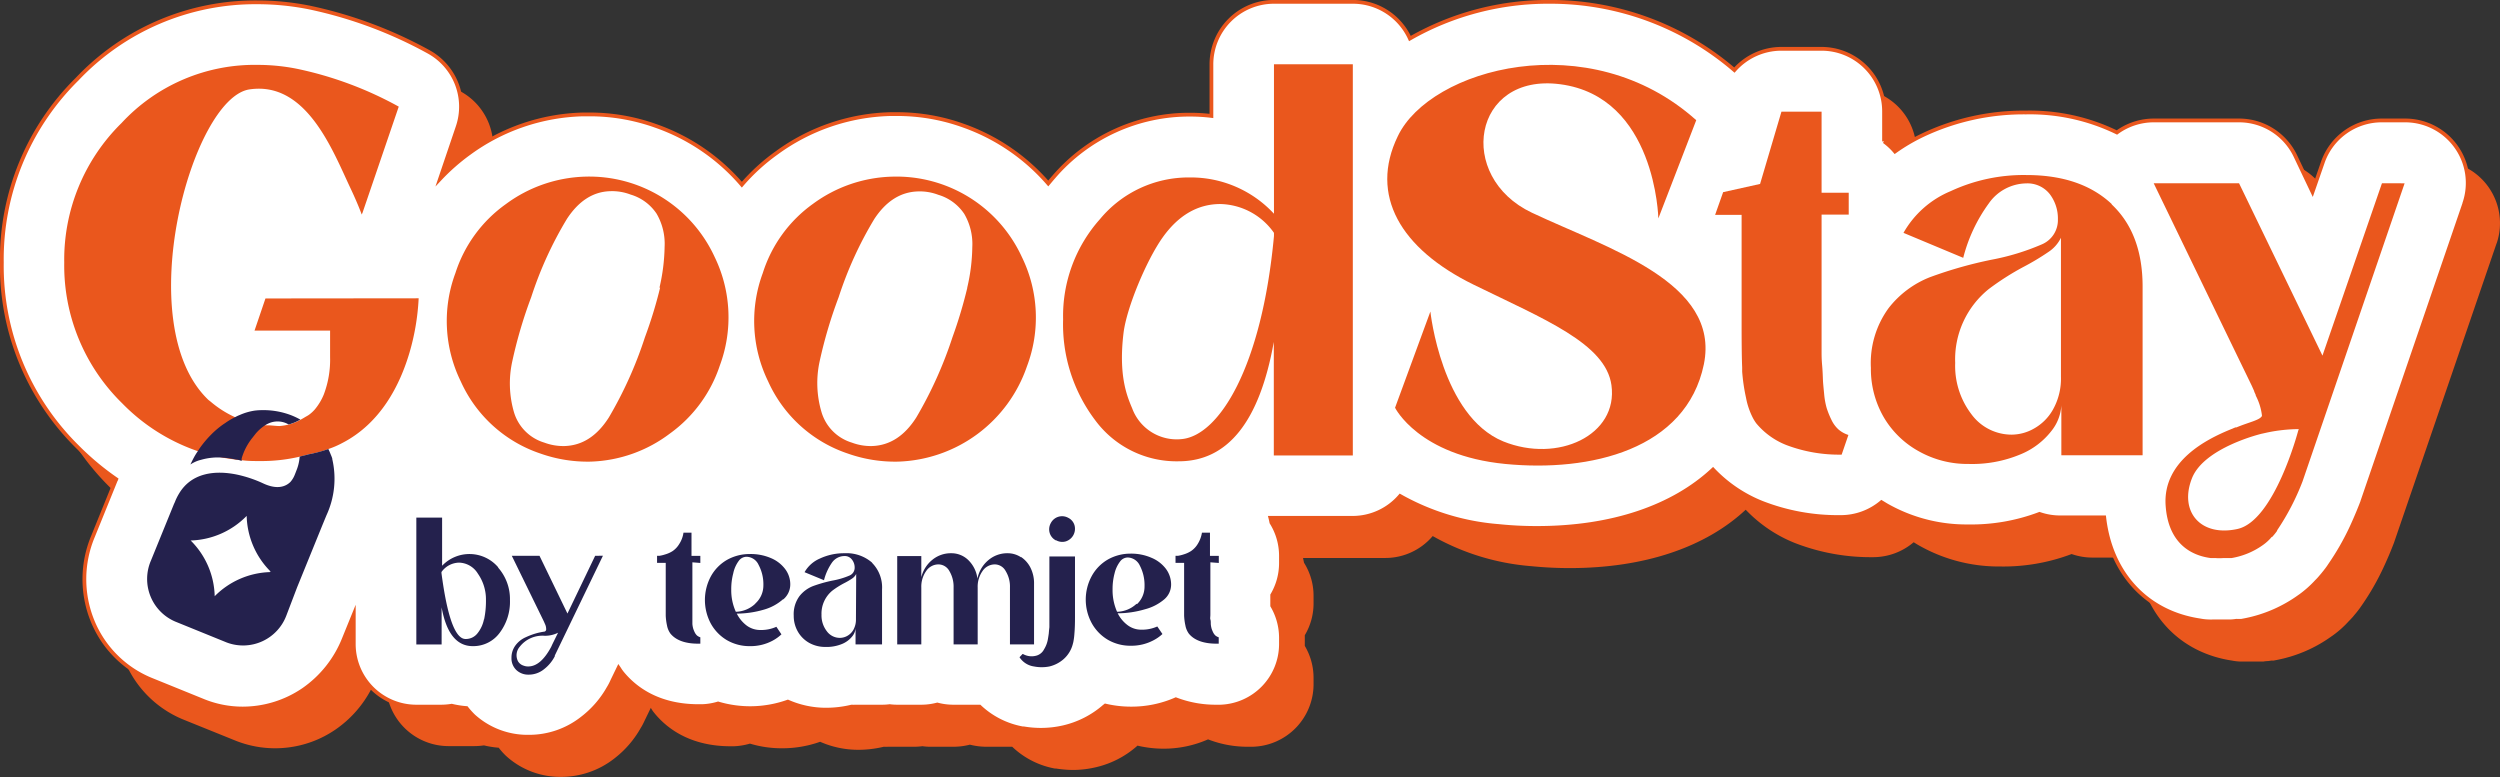
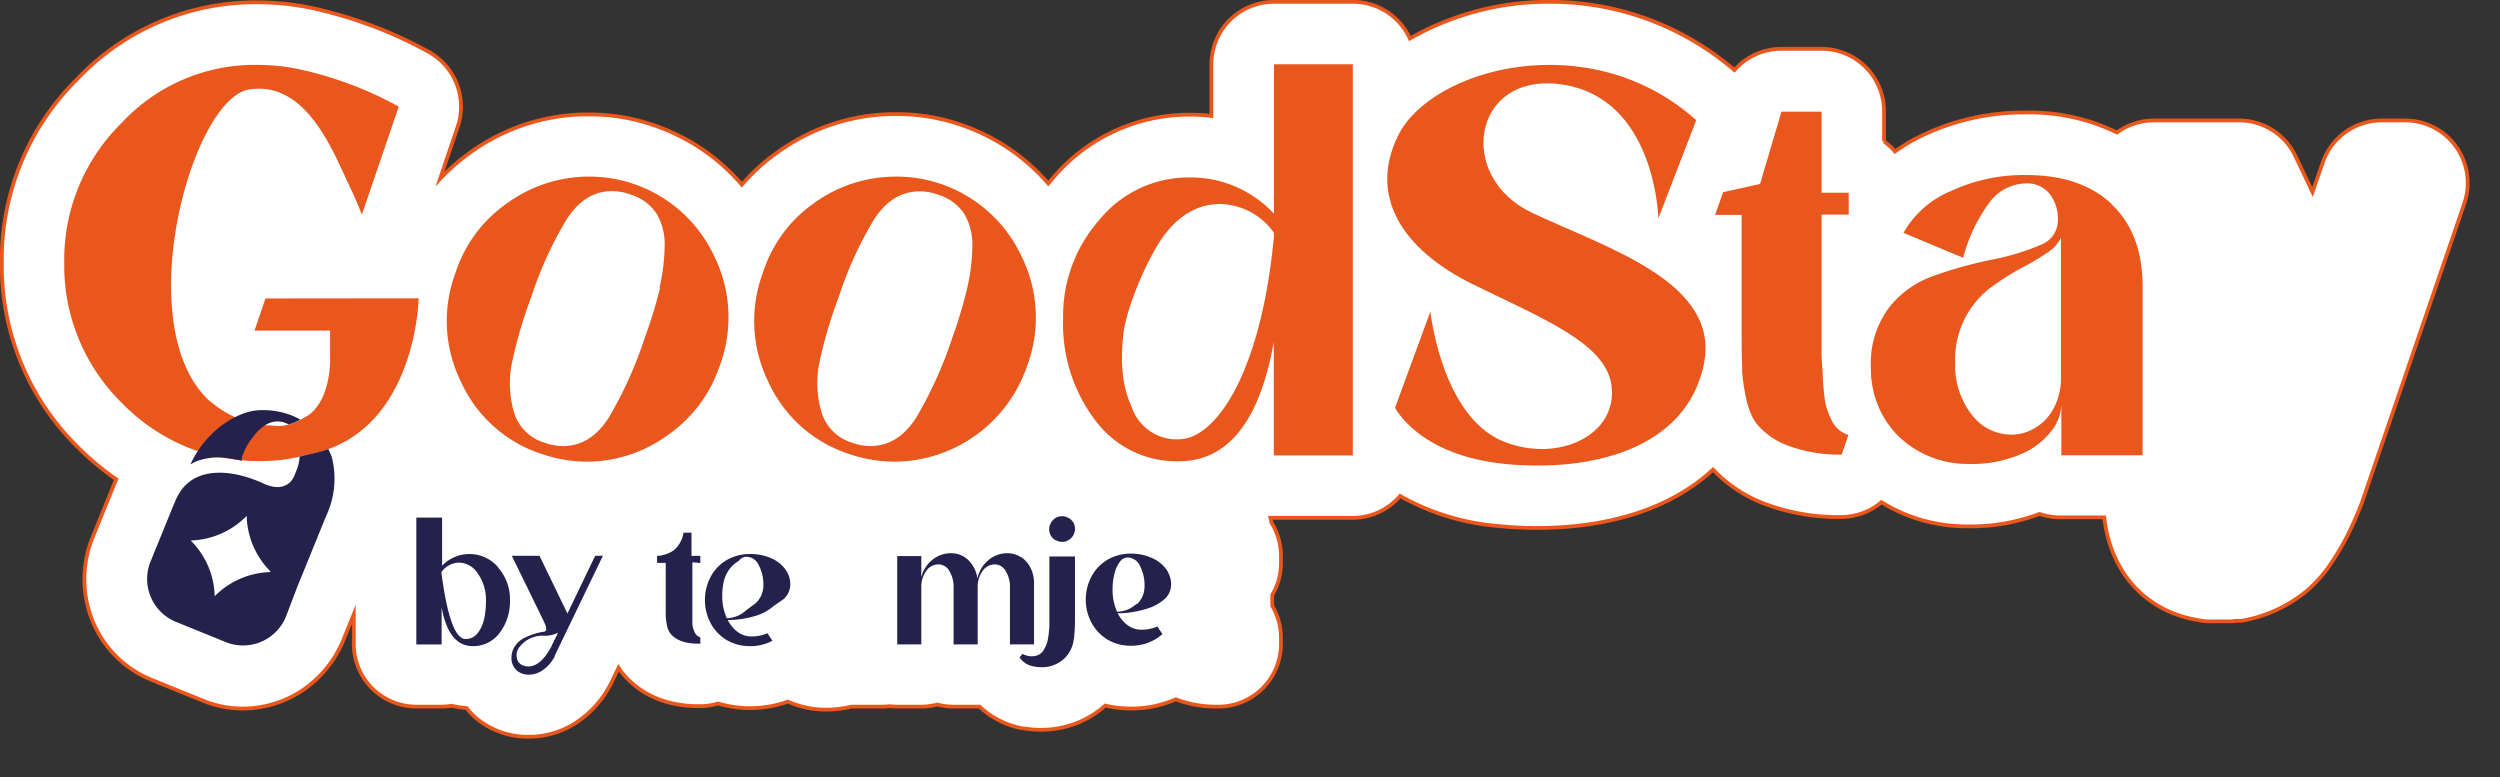
<svg xmlns="http://www.w3.org/2000/svg" id="Слой_1" data-name="Слой 1" viewBox="0 0 311.35 96.77">
  <rect x="0" y="0" width="311.35" height="96.77" fill="#333333" stroke="none" />
  <defs>
    <style>.cls-1{fill:#ea571d;}.cls-2{fill:#fff;}.cls-3{fill:none;stroke:#ea571d;stroke-miterlimit:10;stroke-width:0.47px;}.cls-4{fill:#24214d;}</style>
  </defs>
-   <path class="cls-1" d="M310.93,30.29,298.21,67.41a1.59,1.59,0,0,1-.07.2c-.14.37-.58,1.52-1.27,3a31.43,31.43,0,0,1-2.72,4.76l-.3.43a1.92,1.92,0,0,0-.13.17l-.29.37-.13.15-.28.34c-.17.19-.34.37-.52.55a12.51,12.51,0,0,1-2,1.78l-.12.08a17.25,17.25,0,0,1-6.72,2.93l-.52.1-.28,0-.38.06q-.3,0-.6.06l-.22,0-.55,0h-.61l-.81,0c-.22,0-.45,0-.66,0h-.05a7,7,0,0,1-1-.12c-6.63-1-11.11-5.88-11.89-12.83h-5.35A7.85,7.85,0,0,1,258,69a24,24,0,0,1-8.9,1.55,20.08,20.08,0,0,1-10-2.56c-.26-.14-.51-.3-.77-.46a7.79,7.79,0,0,1-5,1.86h-.07a26.08,26.08,0,0,1-9.74-1.77,17.34,17.34,0,0,1-6.11-4.14c-5,4.67-12.61,7.27-21.91,7.27-1.59,0-3.2-.08-4.8-.24a29.65,29.65,0,0,1-12.27-3.75,7.75,7.75,0,0,1-5.91,2.73h-9.85l-.39,0,.12.59a7.71,7.71,0,0,1,1.19,4.14v.89a7.73,7.73,0,0,1-1.09,4v1.33a7.8,7.8,0,0,1,1.09,4v.8A7.79,7.79,0,0,1,156,93h-.47a13.56,13.56,0,0,1-5.08-.92,13.65,13.65,0,0,1-5.59,1.16,14.08,14.08,0,0,1-3.2-.38l-.13.12a11.74,11.74,0,0,1-5.13,2.59,12.4,12.4,0,0,1-2.77.32,13.92,13.92,0,0,1-2.13-.18l-.14,0A10.42,10.42,0,0,1,126.06,93l-.27,0h-3a8.39,8.39,0,0,1-2-.26,8.24,8.24,0,0,1-2,.26h-3a7,7,0,0,1-.92-.07,7.14,7.14,0,0,1-.93.07H110.6a4.7,4.7,0,0,1-.53,0,13.57,13.57,0,0,1-3.24.38,11.74,11.74,0,0,1-4.69-1,14,14,0,0,1-4.74.81,13.63,13.63,0,0,1-4-.58,8.28,8.28,0,0,1-2,.33H91c-5.1,0-8-2.27-9.53-4.17l-.16-.2c-.09-.14-.17-.28-.26-.41l-.78,1.61a8.11,8.11,0,0,1-.49.92,12.54,12.54,0,0,1-3.32,3.81,10.71,10.71,0,0,1-6.6,2.25A10,10,0,0,1,63,94.12a8.86,8.86,0,0,1-.89-1,11.3,11.3,0,0,1-1.84-.29,8.28,8.28,0,0,1-1.23.09H55.87a7.79,7.79,0,0,1-7.79-7.79V81.46l-1.27,3.11a13.91,13.91,0,0,1-5,6.27,13.28,13.28,0,0,1-12.55,1.37L22.8,89.6a13.33,13.33,0,0,1-7.35-7.49,13.81,13.81,0,0,1,.1-10.27l2.87-7a.84.84,0,0,0,.06-.14,33.4,33.4,0,0,1-4.84-4.06,31.62,31.62,0,0,1-9.39-23,31.5,31.5,0,0,1,9.38-22.86A30.56,30.56,0,0,1,36.1,5.24a32.36,32.36,0,0,1,6.42.64A53.31,53.31,0,0,1,57.39,11.4,7.78,7.78,0,0,1,61,20.74l-2.2,6.49a25.43,25.43,0,0,1,3.59-3.17,25,25,0,0,1,14.2-4.86h.77a24.39,24.39,0,0,1,8.28,1.42A25,25,0,0,1,96.41,28a24.72,24.72,0,0,1,4.29-3.92,25,25,0,0,1,14.2-4.86h.77A24.35,24.35,0,0,1,124,20.61a25,25,0,0,1,10.62,7.22c.22-.27.43-.53.67-.79a22.18,22.18,0,0,1,16.95-7.78,23.85,23.85,0,0,1,2.69.15V13a7.79,7.79,0,0,1,7.79-7.79h9.85a7.78,7.78,0,0,1,7.08,4.57A34.68,34.68,0,0,1,197,5.18a35.09,35.09,0,0,1,23,8.5A7.81,7.81,0,0,1,225.88,11h5a7.79,7.79,0,0,1,7.79,7.79v3.73A7.46,7.46,0,0,1,240,23.82a23.58,23.58,0,0,1,3.52-2.06A29.16,29.16,0,0,1,256.35,19a24.72,24.72,0,0,1,11.33,2.49A7.73,7.73,0,0,1,272.23,20h10.64a7.78,7.78,0,0,1,7,4.4l2.17,4.49,1.25-3.63A7.8,7.8,0,0,1,300.67,20h2.89a7.8,7.8,0,0,1,7.37,10.32" />
  <path class="cls-2" d="M306.91,25.34,294.2,62.46c0,.07-.05.14-.07.2-.14.37-.59,1.52-1.27,3a32.42,32.42,0,0,1-2.73,4.76c-.1.16-.2.3-.3.43a1.09,1.09,0,0,1-.13.17c-.09.13-.19.25-.29.37l-.12.15-.29.34a6.64,6.64,0,0,1-.51.55,13.41,13.41,0,0,1-2,1.78l-.13.09a17.33,17.33,0,0,1-6.71,2.92l-.53.1-.28,0-.38,0a5.8,5.8,0,0,1-.6.06l-.22,0-.55,0h-.61c-.26,0-.53,0-.81,0a4.87,4.87,0,0,1-.66,0h-.05a6.66,6.66,0,0,1-1-.12c-6.63-1-11.11-5.87-11.9-12.83h-5.35A7.79,7.79,0,0,1,254,64a24,24,0,0,1-8.91,1.55,20.12,20.12,0,0,1-10-2.55c-.27-.15-.52-.31-.77-.46a7.86,7.86,0,0,1-5.05,1.85h-.07a26,26,0,0,1-9.75-1.77,17.21,17.21,0,0,1-6.11-4.14c-5,4.67-12.6,7.27-21.91,7.27a45.46,45.46,0,0,1-4.79-.24,29.7,29.7,0,0,1-12.27-3.74,7.79,7.79,0,0,1-5.91,2.72h-9.85l-.4,0c.05.19.09.39.13.59a7.82,7.82,0,0,1,1.19,4.14v.89a7.82,7.82,0,0,1-1.09,4v1.33a7.9,7.9,0,0,1,1.09,4v.8A7.8,7.8,0,0,1,152,88h-.48a13.82,13.82,0,0,1-5.08-.91,13.77,13.77,0,0,1-5.59,1.15,13.93,13.93,0,0,1-3.19-.37l-.14.11a11.78,11.78,0,0,1-5.12,2.6,12.47,12.47,0,0,1-2.78.31,12.73,12.73,0,0,1-2.12-.18l-.14,0A10.54,10.54,0,0,1,122,88l-.27,0h-3a7.8,7.8,0,0,1-2-.26,7.8,7.8,0,0,1-2,.26h-3a7.26,7.26,0,0,1-.93-.06,7,7,0,0,1-.93.06h-3.29a4.61,4.61,0,0,1-.52,0,13.63,13.63,0,0,1-3.24.38,11.79,11.79,0,0,1-4.7-1,14,14,0,0,1-8.69.23,7.82,7.82,0,0,1-2,.33H87c-5.11,0-8-2.27-9.54-4.17l-.15-.2c-.1-.14-.18-.28-.27-.41l-.78,1.61a7.28,7.28,0,0,1-.48.92,12.44,12.44,0,0,1-3.33,3.81,10.67,10.67,0,0,1-6.6,2.25A10,10,0,0,1,59,89.18a10.14,10.14,0,0,1-.9-1,11.47,11.47,0,0,1-1.84-.29A8.25,8.25,0,0,1,55,88H51.85a7.79,7.79,0,0,1-7.79-7.79V76.52l-1.26,3.1a14,14,0,0,1-5,6.27,13.43,13.43,0,0,1-7.58,2.35,13,13,0,0,1-5-1l-6.43-2.61a13.31,13.31,0,0,1-7.34-7.49,13.79,13.79,0,0,1,.1-10.26l2.86-7.05a.61.61,0,0,0,.07-.14,34,34,0,0,1-4.85-4.06A31.66,31.66,0,0,1,.23,32.7,31.53,31.53,0,0,1,9.61,9.85,30.55,30.55,0,0,1,32.08.29a33.15,33.15,0,0,1,6.43.64A53.7,53.7,0,0,1,53.37,6.45,7.8,7.8,0,0,1,57,15.79L54.8,22.28a25.52,25.52,0,0,1,3.6-3.17,25.06,25.06,0,0,1,14.2-4.86h.77a24.37,24.37,0,0,1,8.27,1.42A24.93,24.93,0,0,1,92.39,23a24.48,24.48,0,0,1,4.3-3.93,25.08,25.08,0,0,1,14.2-4.86h.77a24.33,24.33,0,0,1,8.27,1.42,25,25,0,0,1,10.62,7.22c.22-.26.44-.53.67-.79a22.23,22.23,0,0,1,16.95-7.78,21.76,21.76,0,0,1,2.7.16V8A7.79,7.79,0,0,1,158.66.23h9.85a7.8,7.8,0,0,1,7.08,4.57A34.65,34.65,0,0,1,193,.23a35.1,35.1,0,0,1,23,8.5,7.81,7.81,0,0,1,5.85-2.65h5a7.79,7.79,0,0,1,7.79,7.79v3.74A7.68,7.68,0,0,1,236,18.87a23,23,0,0,1,3.51-2.06,29.35,29.35,0,0,1,12.8-2.8,24.75,24.75,0,0,1,11.33,2.49A7.79,7.79,0,0,1,268.22,15h10.63a7.77,7.77,0,0,1,7,4.39L288,23.91l1.26-3.63A7.77,7.77,0,0,1,296.65,15h2.89a7.79,7.79,0,0,1,7.37,10.31" />
  <path class="cls-3" d="M306.91,25.34,294.2,62.46c0,.07-.05.14-.07.2-.14.37-.59,1.52-1.27,3a32.42,32.42,0,0,1-2.73,4.76c-.1.16-.2.3-.3.43a1.09,1.09,0,0,1-.13.17c-.09.13-.19.25-.29.37l-.12.15-.29.34a6.64,6.64,0,0,1-.51.55,13.41,13.41,0,0,1-2,1.78l-.13.09a17.33,17.33,0,0,1-6.71,2.92l-.53.1-.28,0-.38,0a5.8,5.8,0,0,1-.6.06l-.22,0-.55,0h-.61c-.26,0-.53,0-.81,0a4.87,4.87,0,0,1-.66,0h-.05a6.66,6.66,0,0,1-1-.12c-6.63-1-11.11-5.87-11.9-12.83h-5.35A7.79,7.79,0,0,1,254,64a24,24,0,0,1-8.91,1.55,20.12,20.12,0,0,1-10-2.55c-.27-.15-.52-.31-.77-.46a7.86,7.86,0,0,1-5.05,1.85h-.07a26,26,0,0,1-9.75-1.77,17.21,17.21,0,0,1-6.11-4.14c-5,4.67-12.6,7.27-21.91,7.27a45.46,45.46,0,0,1-4.79-.24,29.7,29.7,0,0,1-12.27-3.74,7.79,7.79,0,0,1-5.91,2.72h-9.85l-.4,0c.05.19.09.39.13.59a7.82,7.82,0,0,1,1.19,4.14v.89a7.82,7.82,0,0,1-1.09,4v1.33a7.9,7.9,0,0,1,1.09,4v.8A7.8,7.8,0,0,1,152,88h-.48a13.82,13.82,0,0,1-5.08-.91,13.77,13.77,0,0,1-5.59,1.15,13.93,13.93,0,0,1-3.19-.37l-.14.11a11.78,11.78,0,0,1-5.12,2.6,12.47,12.47,0,0,1-2.78.31,12.73,12.73,0,0,1-2.12-.18l-.14,0A10.54,10.54,0,0,1,122,88l-.27,0h-3a7.8,7.8,0,0,1-2-.26,7.8,7.8,0,0,1-2,.26h-3a7.26,7.26,0,0,1-.93-.06,7,7,0,0,1-.93.06h-3.29a4.61,4.61,0,0,1-.52,0,13.63,13.63,0,0,1-3.24.38,11.79,11.79,0,0,1-4.7-1,14,14,0,0,1-8.69.23,7.82,7.82,0,0,1-2,.33H87c-5.11,0-8-2.27-9.54-4.17l-.15-.2c-.1-.14-.18-.28-.27-.41l-.78,1.61a7.28,7.28,0,0,1-.48.92,12.44,12.44,0,0,1-3.33,3.81,10.67,10.67,0,0,1-6.6,2.25A10,10,0,0,1,59,89.18a10.14,10.14,0,0,1-.9-1,11.47,11.47,0,0,1-1.84-.29A8.25,8.25,0,0,1,55,88H51.85a7.79,7.79,0,0,1-7.79-7.79V76.52l-1.26,3.1a14,14,0,0,1-5,6.27,13.43,13.43,0,0,1-7.58,2.35,13,13,0,0,1-5-1l-6.43-2.61a13.31,13.31,0,0,1-7.34-7.49,13.79,13.79,0,0,1,.1-10.26l2.86-7.05a.61.61,0,0,0,.07-.14,34,34,0,0,1-4.85-4.06A31.66,31.66,0,0,1,.23,32.7,31.53,31.53,0,0,1,9.61,9.85,30.55,30.55,0,0,1,32.08.29a33.15,33.15,0,0,1,6.43.64A53.7,53.7,0,0,1,53.37,6.45,7.8,7.8,0,0,1,57,15.79L54.8,22.28a25.52,25.52,0,0,1,3.6-3.17,25.06,25.06,0,0,1,14.2-4.86h.77a24.37,24.37,0,0,1,8.27,1.42A24.93,24.93,0,0,1,92.39,23a24.48,24.48,0,0,1,4.3-3.93,25.08,25.08,0,0,1,14.2-4.86h.77a24.33,24.33,0,0,1,8.27,1.42,25,25,0,0,1,10.62,7.22c.22-.26.44-.53.67-.79a22.23,22.23,0,0,1,16.95-7.78,21.76,21.76,0,0,1,2.7.16V8A7.79,7.79,0,0,1,158.66.23h9.85a7.8,7.8,0,0,1,7.08,4.57A34.65,34.65,0,0,1,193,.23a35.1,35.1,0,0,1,23,8.5,7.81,7.81,0,0,1,5.85-2.65h5a7.79,7.79,0,0,1,7.79,7.79v3.74A7.68,7.68,0,0,1,236,18.87a23,23,0,0,1,3.51-2.06,29.35,29.35,0,0,1,12.8-2.8,24.75,24.75,0,0,1,11.33,2.49A7.79,7.79,0,0,1,268.22,15h10.63a7.77,7.77,0,0,1,7,4.39L288,23.91l1.26-3.63A7.77,7.77,0,0,1,296.65,15h2.89a7.79,7.79,0,0,1,7.37,10.31Z" />
  <path class="cls-1" d="M89,32A17.19,17.19,0,0,0,72.82,22,17.42,17.42,0,0,0,63,25.42,16.86,16.86,0,0,0,56.72,34a17.1,17.1,0,0,0,.66,13.49,16.7,16.7,0,0,0,9.94,9,17.63,17.63,0,0,0,6.28,1A17.23,17.23,0,0,0,83.42,54a17,17,0,0,0,6.22-8.46A17.21,17.21,0,0,0,89,32m-6.79,3.83A55.23,55.23,0,0,1,80.32,42a50.18,50.18,0,0,1-4.5,10q-2.2,3.45-5.5,3.55a6.76,6.76,0,0,1-2.54-.43A5.63,5.63,0,0,1,64,51.3a12.8,12.8,0,0,1-.22-6.21A57,57,0,0,1,66.16,37a46.63,46.63,0,0,1,4.44-9.73Q72.8,23.9,76,23.81a6.45,6.45,0,0,1,2.53.42,5.89,5.89,0,0,1,3.24,2.38,7.43,7.43,0,0,1,1,4.13,23.88,23.88,0,0,1-.64,5.09" />
  <path class="cls-1" d="M52.14,37.15A29,29,0,0,1,51,43.91c-1.18,4-3.56,8.78-8.37,11.26a11.28,11.28,0,0,1-1.73.75,13.71,13.71,0,0,1-2.47.66,4.07,4.07,0,0,1-.5.13l-.59.16a20.92,20.92,0,0,1-4.94.55c-.77,0-1.52,0-2.26-.1h0l-.68-.07-.7-.09-.9-.14h0c-.24-.05-.48-.09-.71-.15a7.26,7.26,0,0,1-.89-.21l-.33-.08c-.4-.12-.8-.23-1.2-.36a24,24,0,0,1-9.52-6A24,24,0,0,1,8,32.7a23.86,23.86,0,0,1,7.14-17.38A22.59,22.59,0,0,1,32.08,8.08,25,25,0,0,1,37,8.57a45.42,45.42,0,0,1,12.66,4.71l-.25.73L45.15,26.49l-.1.23s-.5-1.39-1.43-3.34c-2.21-4.69-5.47-13.27-12.52-12.25-7.21,1-15,29.29-5.14,38.68l.27.21A12.84,12.84,0,0,0,29.37,52l.25.1h0s.05,0,.09,0a19,19,0,0,0,3.36.87l.13,0h.16c.46,0,.94.08,1.42.09A6.77,6.77,0,0,0,36,52.86l.32-.09.26-.1a5.48,5.48,0,0,0,.68-.31l.21-.11c.21-.11.44-.25.69-.4a.47.47,0,0,0,.14-.08,1.53,1.53,0,0,0,.23-.15A4.39,4.39,0,0,0,39.2,51a7.09,7.09,0,0,0,1.13-1.88,12.22,12.22,0,0,0,.78-4.65V41.17H31.7l1.36-4Z" />
  <path class="cls-1" d="M219.2,22.91l2.66-9h5V24h3.38v2.73h-3.38V43.91c0,.28,0,.82.07,1.61s.08,1.4.1,1.83.08,1,.15,1.72a9.29,9.29,0,0,0,.32,1.77,10.74,10.74,0,0,0,.58,1.43,3.82,3.82,0,0,0,.89,1.22,3.53,3.53,0,0,0,1.23.68l-.84,2.45a18.52,18.52,0,0,1-6.85-1.18,9.28,9.28,0,0,1-3.77-2.7,5.14,5.14,0,0,1-.47-.76,9.17,9.17,0,0,1-.82-2.44,23.16,23.16,0,0,1-.48-3.26l0-.51c-.05-1.15-.07-2.94-.07-5.39V26.76h-3.3l1-2.83Z" />
  <path class="cls-1" d="M127.26,32a17.19,17.19,0,0,0-16.15-10,17.36,17.36,0,0,0-9.85,3.38A16.82,16.82,0,0,0,95,34a17.15,17.15,0,0,0,.66,13.49,16.7,16.7,0,0,0,9.94,9,17.68,17.68,0,0,0,6.29,1,17.55,17.55,0,0,0,16-11.85A17.16,17.16,0,0,0,127.26,32m-6.79,3.83A57.13,57.13,0,0,1,118.62,42a50.69,50.69,0,0,1-4.51,10c-1.47,2.3-3.3,3.48-5.51,3.55a6.69,6.69,0,0,1-2.52-.43,5.64,5.64,0,0,1-3.79-3.87,12.68,12.68,0,0,1-.22-6.21A57,57,0,0,1,104.45,37a46.63,46.63,0,0,1,4.44-9.73q2.2-3.34,5.44-3.43a6.43,6.43,0,0,1,2.52.42,5.89,5.89,0,0,1,3.24,2.38,7.43,7.43,0,0,1,1,4.13,23.26,23.26,0,0,1-.64,5.09" />
  <path class="cls-1" d="M158.66,8V26.62a14.11,14.11,0,0,0-10.48-4.52A14.32,14.32,0,0,0,137,27.28a18.11,18.11,0,0,0-4.6,12.49,19.81,19.81,0,0,0,4,12.57,12.6,12.6,0,0,0,10.39,5.11q9.19,0,11.85-14.87V56.72h9.84V8Zm0,21.4c-1.52,16.36-6.83,24.8-11.45,25.28A5.91,5.91,0,0,1,141,50.85c-.69-1.61-1.7-4.15-1.08-9.35.38-3.18,2.87-9.09,4.85-11.89s4.4-4.2,7.22-4.2A8.38,8.38,0,0,1,158.66,29Z" />
  <path class="cls-1" d="M263,25.42q-3.85-3.62-10.62-3.62a21.52,21.52,0,0,0-9.43,2A12.07,12.07,0,0,0,237.06,29l7.44,3.11a19.76,19.76,0,0,1,3.18-6.77,5.79,5.79,0,0,1,4.66-2.5,3.53,3.53,0,0,1,2.95,1.35,5,5,0,0,1,1,3.12,3.28,3.28,0,0,1-2.06,3.15A29.44,29.44,0,0,1,248,32.35a52.73,52.73,0,0,0-7.64,2.17,12.13,12.13,0,0,0-5.15,3.85A11.62,11.62,0,0,0,233,45.81a12,12,0,0,0,1.59,6.13A11.49,11.49,0,0,0,239,56.22a12.34,12.34,0,0,0,6.16,1.56,15.59,15.59,0,0,0,6.46-1.19,9.36,9.36,0,0,0,3.85-2.9,5.61,5.61,0,0,0,1.25-3.21V56.7h10.12l0-1v-20q0-6.63-3.86-10.25M256.67,46.9a7.9,7.9,0,0,1-1,4.12,6.16,6.16,0,0,1-2.37,2.36,5.69,5.69,0,0,1-2.74.75,6.21,6.21,0,0,1-5.06-2.57,9.91,9.91,0,0,1-2-6.36A11.23,11.23,0,0,1,247.68,36a33.08,33.08,0,0,1,4.4-2.8,30.93,30.93,0,0,0,3-1.8,4.46,4.46,0,0,0,1.59-1.79Z" />
-   <path class="cls-4" d="M108.63,70.09a4.84,4.84,0,0,0-3.45-1.19,7.09,7.09,0,0,0-3.07.66,4,4,0,0,0-1.91,1.7l2.42,1a6.73,6.73,0,0,1,1-2.2,1.91,1.91,0,0,1,1.53-.81,1.11,1.11,0,0,1,.95.44,1.58,1.58,0,0,1,.34,1,1.05,1.05,0,0,1-.67,1,9.68,9.68,0,0,1-2.06.61,17,17,0,0,0-2.48.7,4,4,0,0,0-1.67,1.25,3.79,3.79,0,0,0-.71,2.42,3.94,3.94,0,0,0,.52,2,3.74,3.74,0,0,0,1.42,1.4,4.09,4.09,0,0,0,2,.5,5.05,5.05,0,0,0,2.1-.38,3.14,3.14,0,0,0,1.25-.94,1.8,1.8,0,0,0,.41-1v2h3.3V73.41a4.34,4.34,0,0,0-1.25-3.32m-2,7a2.64,2.64,0,0,1-.32,1.35,2,2,0,0,1-.77.76,1.89,1.89,0,0,1-.89.24,2,2,0,0,1-1.65-.83,3.22,3.22,0,0,1-.66-2.06,3.7,3.7,0,0,1,1.36-3,10.43,10.43,0,0,1,1.44-.91,9.49,9.49,0,0,0,1-.58,1.49,1.49,0,0,0,.52-.58Z" />
-   <path class="cls-4" d="M97.56,74.64a2.43,2.43,0,0,0,.86-1.8,3.15,3.15,0,0,0-.66-2A4.3,4.3,0,0,0,96,69.5,6.31,6.31,0,0,0,93.39,69a5.71,5.71,0,0,0-2.87.74,5.33,5.33,0,0,0-2,2.06,6.23,6.23,0,0,0,0,5.85,5.47,5.47,0,0,0,2,2.07,5.6,5.6,0,0,0,2.88.75,5.79,5.79,0,0,0,2.8-.67A5.08,5.08,0,0,0,97.32,79l-.63-.94a4.63,4.63,0,0,1-2,.4,2.83,2.83,0,0,1-1.68-.54,4.25,4.25,0,0,1-1.25-1.5,12.2,12.2,0,0,0,3.39-.5,6.09,6.09,0,0,0,2.36-1.28m-3.45.55a3.64,3.64,0,0,1-2.42,1,6.5,6.5,0,0,1-.57-2.79,7.57,7.57,0,0,1,.25-2A3.91,3.91,0,0,1,92,69.86a1.21,1.21,0,0,1,1-.52,1.69,1.69,0,0,1,1.47,1,5.13,5.13,0,0,1,.6,2.6,3,3,0,0,1-1,2.22" />
+   <path class="cls-4" d="M97.56,74.64a2.43,2.43,0,0,0,.86-1.8,3.15,3.15,0,0,0-.66-2A4.3,4.3,0,0,0,96,69.5,6.31,6.31,0,0,0,93.39,69a5.71,5.71,0,0,0-2.87.74,5.33,5.33,0,0,0-2,2.06,6.23,6.23,0,0,0,0,5.85,5.47,5.47,0,0,0,2,2.07,5.6,5.6,0,0,0,2.88.75,5.79,5.79,0,0,0,2.8-.67l-.63-.94a4.63,4.63,0,0,1-2,.4,2.83,2.83,0,0,1-1.68-.54,4.25,4.25,0,0,1-1.25-1.5,12.2,12.2,0,0,0,3.39-.5,6.09,6.09,0,0,0,2.36-1.28m-3.45.55a3.64,3.64,0,0,1-2.42,1,6.5,6.5,0,0,1-.57-2.79,7.57,7.57,0,0,1,.25-2A3.91,3.91,0,0,1,92,69.86a1.21,1.21,0,0,1,1-.52,1.69,1.69,0,0,1,1.47,1,5.13,5.13,0,0,1,.6,2.6,3,3,0,0,1-1,2.22" />
  <path class="cls-4" d="M145,74.64a2.42,2.42,0,0,0,.85-1.8,3.27,3.27,0,0,0-.65-2,4.33,4.33,0,0,0-1.81-1.38,6.27,6.27,0,0,0-2.57-.51,5.7,5.7,0,0,0-2.86.74,5.33,5.33,0,0,0-2,2.06,6.15,6.15,0,0,0,0,5.85,5.47,5.47,0,0,0,2,2.07,5.56,5.56,0,0,0,2.87.75,5.86,5.86,0,0,0,2.81-.67,5.08,5.08,0,0,0,1.13-.79l-.64-.94a4.6,4.6,0,0,1-2,.4,2.8,2.8,0,0,1-1.67-.54,4.17,4.17,0,0,1-1.26-1.5,12.08,12.08,0,0,0,3.39-.5A6.06,6.06,0,0,0,145,74.64m-3.45.55a3.66,3.66,0,0,1-2.43,1,6.65,6.65,0,0,1-.56-2.79,7.57,7.57,0,0,1,.25-2,3.91,3.91,0,0,1,.67-1.45,1.2,1.2,0,0,1,1-.52,1.72,1.72,0,0,1,1.47,1,5.24,5.24,0,0,1,.59,2.6,3,3,0,0,1-.95,2.22" />
  <path class="cls-4" d="M127.17,69.41a3,3,0,0,0-1.69-.51,3.62,3.62,0,0,0-2.41.88,4,4,0,0,0-1.34,2.29,3.9,3.9,0,0,0-1.1-2.28,3,3,0,0,0-2.17-.89,3.62,3.62,0,0,0-2.36.83,4,4,0,0,0-1.36,2.16V69.25h-3v11h3V73.17a3.36,3.36,0,0,1,.61-2.06,1.84,1.84,0,0,1,1.54-.82,1.56,1.56,0,0,1,1.34.82,3.78,3.78,0,0,1,.53,2.06v7.08h3V73.17a3.36,3.36,0,0,1,.61-2.06,1.84,1.84,0,0,1,1.54-.82,1.55,1.55,0,0,1,1.33.82,3.69,3.69,0,0,1,.54,2.06v7.08h3V72.73a4.3,4.3,0,0,0-.43-2,3.48,3.48,0,0,0-1.2-1.37" />
  <path class="cls-4" d="M62.06,70.67a4.7,4.7,0,0,0-7-.21v-6H51.85v15.8H55V75.64q.87,4.83,3.88,4.83a4.07,4.07,0,0,0,3.35-1.66,6.42,6.42,0,0,0,1.28-4.08,5.92,5.92,0,0,0-1.49-4.06m-1.75,6.47a4,4,0,0,1-.81,1.74,1.83,1.83,0,0,1-1.48.7c-1.28,0-2.28-2.73-3-8.21v-.13a2.75,2.75,0,0,1,2.19-1.17,2.83,2.83,0,0,1,2.35,1.38,5.57,5.57,0,0,1,1,3.28,11,11,0,0,1-.23,2.41" />
  <path class="cls-4" d="M74.12,69.22l-3.45,7.19-3.48-7.19H63.74l4,8.19.13.3a1.45,1.45,0,0,1,.15.63.29.29,0,0,1-.28.33,8.19,8.19,0,0,0-.95.2,8.9,8.9,0,0,0-1.31.49,3.19,3.19,0,0,0-1.27,1,2.55,2.55,0,0,0-.51,1.57,2,2,0,0,0,.61,1.52,2.15,2.15,0,0,0,1.53.57,3,3,0,0,0,1.88-.65,4.84,4.84,0,0,0,1.37-1.63.12.12,0,0,0,0-.09l6-12.44Zm-5.32,11-.16.35C67.77,82.19,66.82,83,65.79,83a1.5,1.5,0,0,1-.58-.1,1.22,1.22,0,0,1-.7-.55,1.63,1.63,0,0,1,.23-1.82,3.58,3.58,0,0,1,3.1-1.35,3.65,3.65,0,0,0,1.66-.38Z" />
  <path class="cls-4" d="M87.22,70.11v-.88h-1.1V66.34h-1a3.5,3.5,0,0,1-.54,1.43,2.82,2.82,0,0,1-.81.86,3.5,3.5,0,0,1-.94.42,4.32,4.32,0,0,1-.7.17h-.3v.88h1.08v4.83c0,.79,0,1.38,0,1.75a7.18,7.18,0,0,0,.16,1.22,2.51,2.51,0,0,0,.42,1c.72.89,2,1.31,3.73,1.26v-.79a1.25,1.25,0,0,1-.41-.22,1.38,1.38,0,0,1-.29-.4,3.56,3.56,0,0,1-.19-.47,3,3,0,0,1-.1-.57c0-.23,0-.42,0-.56s0-.33,0-.59,0-.43,0-.53v-6Z" />
  <path class="cls-4" d="M127.4,81.45s0,0-.05,0l0,0-.38.4A2.57,2.57,0,0,0,128.77,83a5,5,0,0,0,1.93,0,4.13,4.13,0,0,0,1.76-.91,3.74,3.74,0,0,0,1.14-1.85l.07-.27a8,8,0,0,0,.14-1.1c.05-.56.07-1.22.07-2V69.3h-3.19v8.81c-.05.45-.07.69-.07.73s-.06.45-.12.79a3.51,3.51,0,0,1-.47,1.23,1.53,1.53,0,0,1-.88.77,2.19,2.19,0,0,1-1.75-.18" />
  <path class="cls-4" d="M131.52,67.28a1.56,1.56,0,0,0,1.23.14,1.65,1.65,0,0,0,1.07-2,1.5,1.5,0,0,0-.78-.93,1.58,1.58,0,0,0-2.17.65,1.59,1.59,0,0,0-.14,1.24,1.54,1.54,0,0,0,.79.93" />
-   <path class="cls-4" d="M151.79,70.11v-.88h-1.1V66.34h-1a3.81,3.81,0,0,1-.54,1.43,2.84,2.84,0,0,1-.82.86,3.57,3.57,0,0,1-.93.42,4.32,4.32,0,0,1-.7.17h-.3v.88h1.07v4.83c0,.79,0,1.38,0,1.75a7.18,7.18,0,0,0,.16,1.22,2.51,2.51,0,0,0,.42,1c.71.89,2,1.31,3.73,1.26v-.79a1.25,1.25,0,0,1-.41-.22,1.38,1.38,0,0,1-.29-.4,3.56,3.56,0,0,1-.19-.47,3,3,0,0,1-.1-.57c0-.23,0-.42-.05-.56s0-.33,0-.59,0-.43,0-.53v-6Z" />
-   <path class="cls-1" d="M296.65,22.82l-7.41,21.47L278.85,22.82H268.22l9.59,19.81,2.62,5.4.31.69a.07.07,0,0,1,0,0l0,.05.19.42,0,.07a7.27,7.27,0,0,1,.77,2.45.06.06,0,0,0,0,0s0,.08,0,.1h0c-.29.53-1.63.77-3.18,1.42l-.13,0-.82.34h0c-2.51,1.06-8.27,3.76-7.86,9.42.33,4.68,3.16,6.19,5.61,6.51h.15l.25,0h.18a6.07,6.07,0,0,0,1,0h.08l.29,0h.16l.18,0,.22,0a.32.32,0,0,0,.09,0,9.43,9.43,0,0,0,4-1.69h0s0,0,0,0a5.64,5.64,0,0,0,1-.94.1.1,0,0,0,.05,0l.08-.08.23-.27.14-.18h0a.36.36,0,0,0,.07-.1.64.64,0,0,0,.1-.13l0-.06a30.16,30.16,0,0,0,3.17-6.1l12.71-37.12ZM286.28,53.47l-.07.2s-2.95,11.2-7.56,12.21-7.28-2.19-5.67-6.3c1.5-3.85,8.68-5.56,8.68-5.56l.77-.17a20,20,0,0,1,3.86-.41Z" />
  <path class="cls-4" d="M41.39,57.13a4.22,4.22,0,0,0-.19-.5s-.11-.3-.31-.71a16.2,16.2,0,0,1-2.47.66c-.17.05-.34.1-.5.13s-.4.11-.6.15A5.56,5.56,0,0,1,37,58.38s0,0,0,0c-.1.26-.19.5-.3.77a3,3,0,0,1-.54.88c-.58.56-1.63,1-3.41.16a15.43,15.43,0,0,0-3.22-1.08c-2.79-.58-5.69-.22-7.23,2.36a6.59,6.59,0,0,0-.45.88,3.65,3.65,0,0,1-.18.41l-2.87,7.05a5.77,5.77,0,0,0,3,7.59l6.45,2.62a5.76,5.76,0,0,0,7.42-3.38L37,73.15l3.18-7.82.47-1.14a10.84,10.84,0,0,0,.72-7.06M33.6,71.25a10.12,10.12,0,0,0-6.86,3l0,.06a10.09,10.09,0,0,0-3-7h.09a10.14,10.14,0,0,0,6.83-3l.06-.06v0a10.14,10.14,0,0,0,3,6.95H33.6Z" />
  <path class="cls-4" d="M27.81,57h0a11.52,11.52,0,0,1,1.6.24c.23,0,.45.09.69.16v-.09h0a.84.84,0,0,1,0-.23,7.36,7.36,0,0,1,1.33-2.55l.44-.56a5.44,5.44,0,0,1,1.14-1,3.47,3.47,0,0,1,.46-.25h0a2.71,2.71,0,0,1,2.47.14,1.92,1.92,0,0,0,.32-.09l.26-.09a6.43,6.43,0,0,0,.68-.31l.21-.11a9,9,0,0,0-1.08-.52,9.69,9.69,0,0,0-3.75-.66,7.77,7.77,0,0,0-.88.06,7.29,7.29,0,0,0-1.86.55,3.94,3.94,0,0,0-.55.26,8.55,8.55,0,0,0-1.15.67,2,2,0,0,1-.24.16,11.11,11.11,0,0,0-1.64,1.38,13.08,13.08,0,0,0-1.45,1.75c-.07.11-.14.21-.2.32a7.09,7.09,0,0,0-.44.71c-.16.29-.31.6-.46.91a4.18,4.18,0,0,1,1.35-.59A7.59,7.59,0,0,1,27.81,57" />
  <path class="cls-1" d="M178.14,38.8s1.37,13,9.07,16.17c6.81,2.76,14.34-.78,13.48-7-.72-5.2-8.44-8.24-17.17-12.52-9.12-4.47-13-11.15-9.44-18.48,4-8.43,23.84-13.95,37.17-2L206.53,27.2s-.31-15.15-12.23-16.71c-10.92-1.43-13,11.52-3.52,16s23.5,8.66,21.42,18.88C210,56,198.06,58.82,187.45,57.78c-10.78-1.06-13.71-7-13.71-7Z" />
</svg>